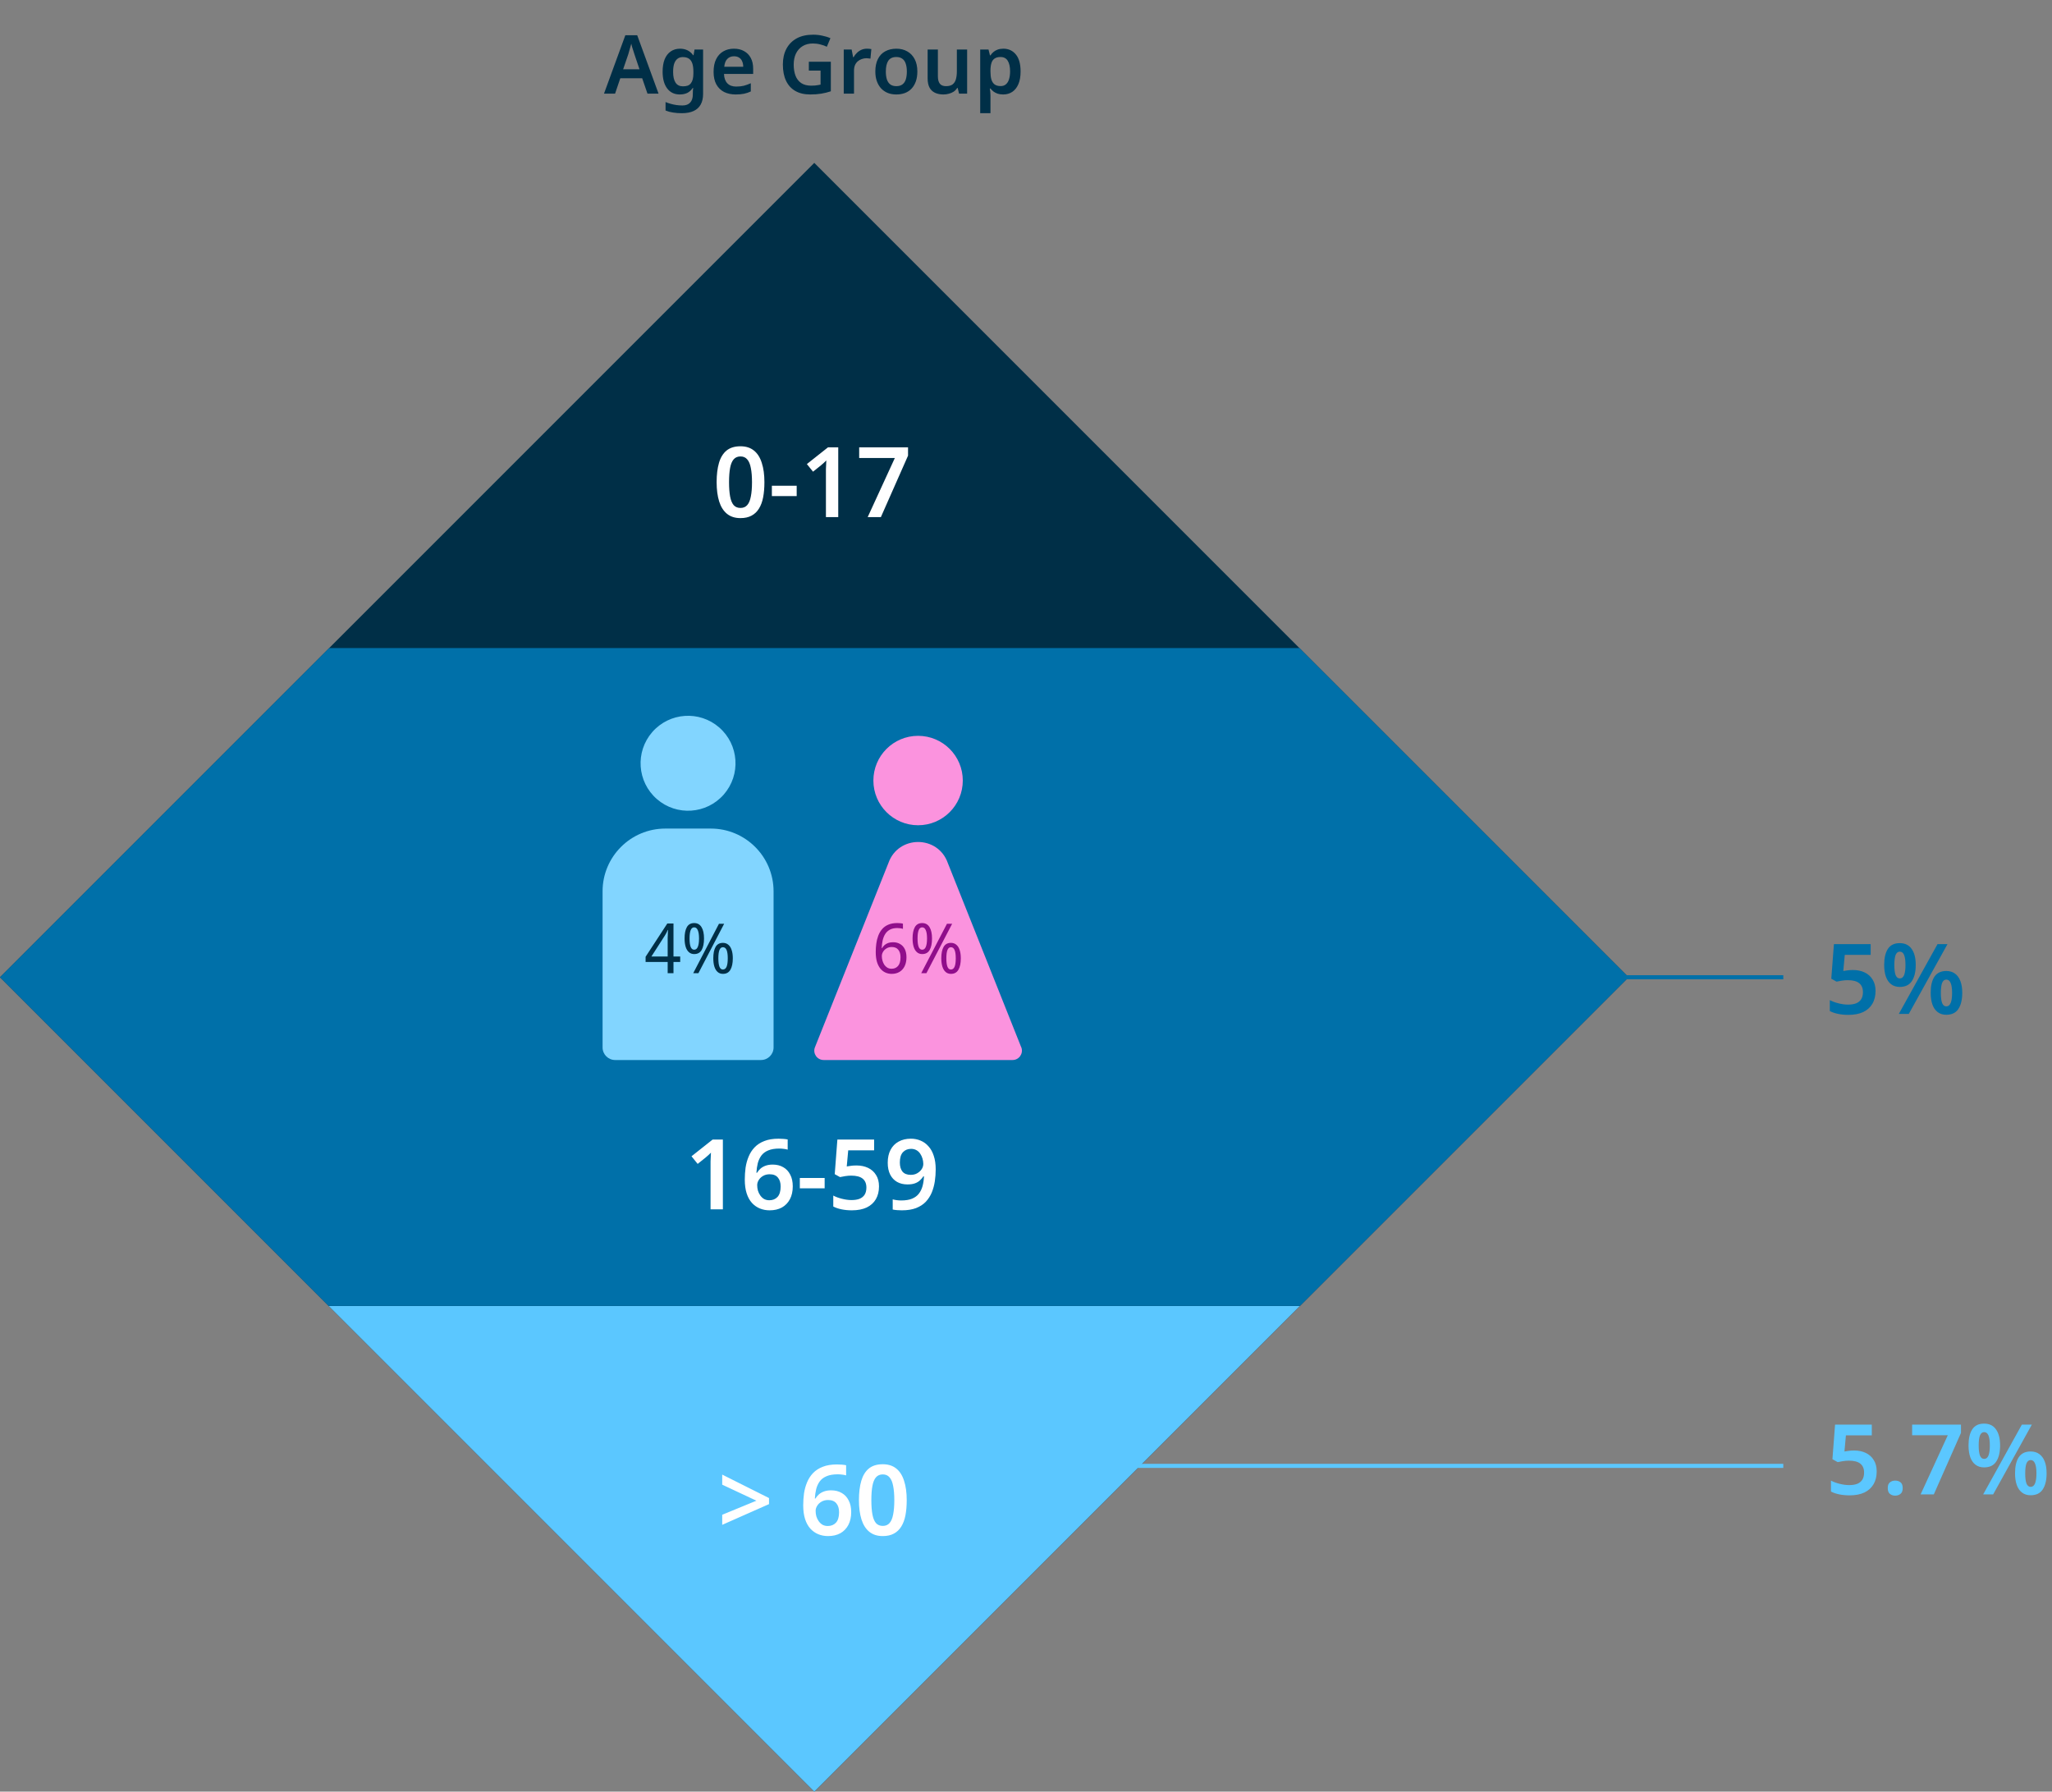
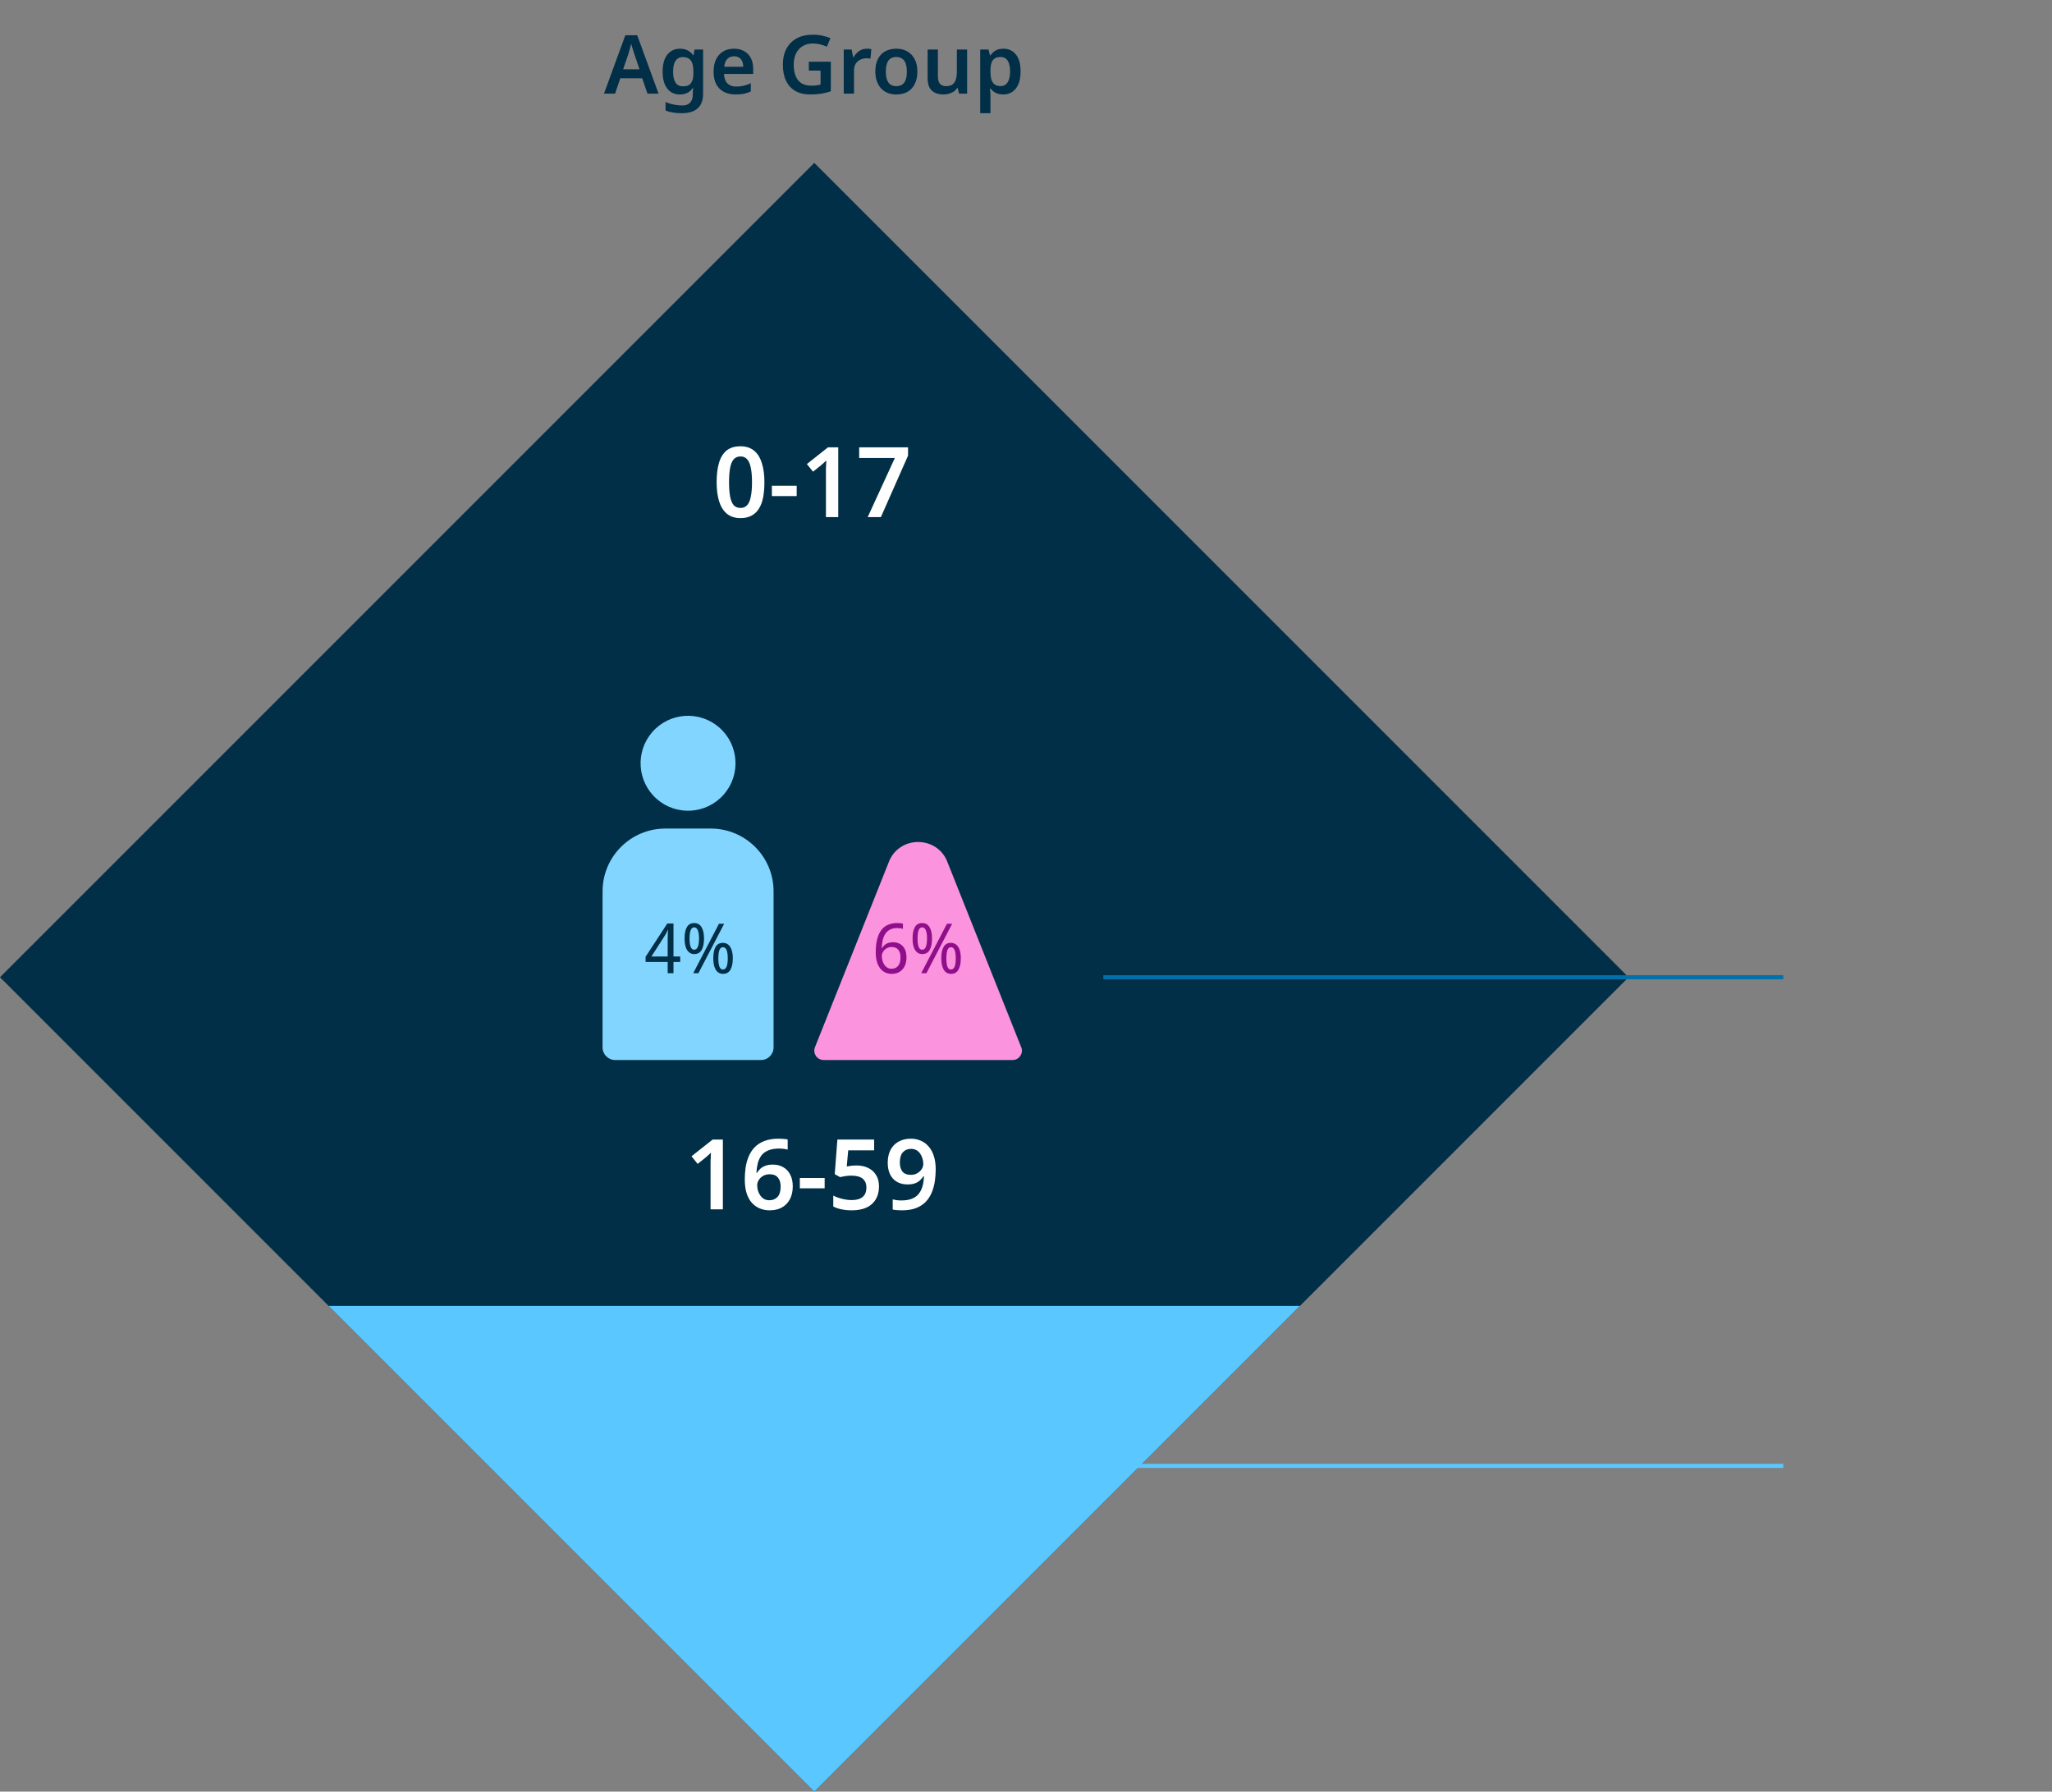
<svg xmlns="http://www.w3.org/2000/svg" width="504" height="440" viewBox="0 0 504 440" fill="none">
  <rect x="0" y="0" width="504" height="440" fill="#808080" stroke="none" />
  <path d="M159.03 23L157.73 19.22H152.35L151.07 23H148.35L153.59 8.66H156.51L161.75 23H159.03ZM155.83 13.34C155.776 13.153 155.696 12.9 155.59 12.58C155.483 12.26 155.376 11.933 155.27 11.6C155.176 11.253 155.103 10.967 155.05 10.74C154.983 11.007 154.896 11.313 154.79 11.66C154.696 12.007 154.603 12.333 154.51 12.64C154.43 12.947 154.363 13.18 154.31 13.34L153.05 17.02H157.07L155.83 13.34ZM167.028 11.96C167.708 11.96 168.321 12.093 168.868 12.36C169.414 12.627 169.874 13.027 170.248 13.56H170.348L170.588 12.16H172.688V23.08C172.688 24.107 172.494 24.967 172.108 25.66C171.721 26.367 171.141 26.9 170.368 27.26C169.594 27.62 168.628 27.8 167.468 27.8C166.694 27.8 165.981 27.747 165.328 27.64C164.674 27.547 164.054 27.38 163.468 27.14V25.06C163.881 25.233 164.308 25.38 164.748 25.5C165.201 25.633 165.668 25.733 166.148 25.8C166.628 25.867 167.121 25.9 167.628 25.9C168.454 25.9 169.081 25.667 169.508 25.2C169.948 24.733 170.168 24.067 170.168 23.2V22.92C170.168 22.72 170.174 22.487 170.188 22.22C170.214 21.953 170.234 21.74 170.248 21.58H170.168C169.794 22.14 169.341 22.553 168.808 22.82C168.274 23.073 167.661 23.2 166.968 23.2C165.648 23.2 164.614 22.707 163.868 21.72C163.121 20.733 162.748 19.36 162.748 17.6C162.748 16.413 162.914 15.4 163.248 14.56C163.594 13.72 164.088 13.08 164.728 12.64C165.368 12.187 166.134 11.96 167.028 11.96ZM167.688 14.02C167.181 14.02 166.748 14.16 166.388 14.44C166.041 14.707 165.774 15.107 165.588 15.64C165.414 16.173 165.328 16.84 165.328 17.64C165.328 18.813 165.528 19.7 165.928 20.3C166.328 20.9 166.928 21.2 167.728 21.2C168.181 21.2 168.568 21.147 168.888 21.04C169.208 20.92 169.468 20.733 169.668 20.48C169.881 20.213 170.041 19.88 170.148 19.48C170.254 19.067 170.308 18.573 170.308 18V17.62C170.308 16.753 170.214 16.06 170.028 15.54C169.841 15.007 169.554 14.62 169.168 14.38C168.794 14.14 168.301 14.02 167.688 14.02ZM180.267 11.96C181.24 11.96 182.074 12.16 182.767 12.56C183.474 12.947 184.02 13.507 184.407 14.24C184.794 14.96 184.987 15.84 184.987 16.88V18.16H177.827C177.854 19.147 178.127 19.913 178.647 20.46C179.167 20.993 179.887 21.26 180.807 21.26C181.514 21.26 182.14 21.193 182.687 21.06C183.247 20.913 183.82 20.707 184.407 20.44V22.46C183.874 22.713 183.32 22.9 182.747 23.02C182.174 23.14 181.487 23.2 180.687 23.2C179.634 23.2 178.694 23 177.867 22.6C177.054 22.187 176.414 21.567 175.947 20.74C175.494 19.913 175.267 18.887 175.267 17.66C175.267 16.42 175.474 15.38 175.887 14.54C176.314 13.687 176.9 13.047 177.647 12.62C178.394 12.18 179.267 11.96 180.267 11.96ZM180.267 13.82C179.6 13.82 179.054 14.04 178.627 14.48C178.214 14.907 177.967 15.547 177.887 16.4H182.547C182.547 15.893 182.46 15.447 182.287 15.06C182.127 14.673 181.88 14.373 181.547 14.16C181.214 13.933 180.787 13.82 180.267 13.82ZM198.664 15.16H204.064V22.42C203.304 22.673 202.524 22.867 201.724 23C200.924 23.133 200.017 23.2 199.004 23.2C197.564 23.2 196.344 22.913 195.344 22.34C194.344 21.767 193.584 20.933 193.064 19.84C192.544 18.747 192.284 17.413 192.284 15.84C192.284 14.347 192.577 13.053 193.164 11.96C193.75 10.867 194.59 10.02 195.684 9.42C196.79 8.82 198.137 8.52 199.724 8.52C200.497 8.52 201.244 8.6 201.964 8.76C202.697 8.907 203.364 9.113 203.964 9.38L203.084 11.48C202.63 11.253 202.104 11.067 201.504 10.92C200.917 10.76 200.304 10.68 199.664 10.68C198.69 10.68 197.85 10.893 197.144 11.32C196.437 11.747 195.89 12.353 195.504 13.14C195.13 13.913 194.944 14.827 194.944 15.88C194.944 16.893 195.09 17.793 195.384 18.58C195.677 19.353 196.144 19.96 196.784 20.4C197.424 20.827 198.257 21.04 199.284 21.04C199.63 21.04 199.93 21.027 200.184 21C200.45 20.973 200.69 20.94 200.904 20.9C201.13 20.86 201.344 20.82 201.544 20.78V17.34H198.664V15.16ZM212.915 11.96C213.075 11.96 213.262 11.967 213.475 11.98C213.689 11.993 213.869 12.02 214.015 12.06L213.795 14.4C213.675 14.373 213.515 14.353 213.315 14.34C213.129 14.313 212.962 14.3 212.815 14.3C212.415 14.3 212.029 14.367 211.655 14.5C211.295 14.62 210.969 14.807 210.675 15.06C210.395 15.3 210.169 15.613 209.995 16C209.835 16.387 209.755 16.847 209.755 17.38V23H207.235V12.16H209.175L209.535 14.04H209.655C209.869 13.653 210.135 13.307 210.455 13C210.775 12.68 211.142 12.427 211.555 12.24C211.982 12.053 212.435 11.96 212.915 11.96ZM225.314 17.56C225.314 18.467 225.194 19.267 224.954 19.96C224.714 20.653 224.367 21.247 223.914 21.74C223.474 22.22 222.927 22.587 222.274 22.84C221.634 23.08 220.92 23.2 220.134 23.2C219.387 23.2 218.7 23.08 218.074 22.84C217.447 22.587 216.9 22.22 216.434 21.74C215.98 21.247 215.627 20.653 215.374 19.96C215.12 19.267 214.994 18.467 214.994 17.56C214.994 16.36 215.2 15.347 215.614 14.52C216.027 13.68 216.62 13.047 217.394 12.62C218.18 12.18 219.107 11.96 220.174 11.96C221.187 11.96 222.074 12.18 222.834 12.62C223.607 13.047 224.214 13.68 224.654 14.52C225.094 15.347 225.314 16.36 225.314 17.56ZM217.574 17.56C217.574 18.32 217.66 18.973 217.834 19.52C218.02 20.053 218.3 20.46 218.674 20.74C219.06 21.02 219.554 21.16 220.154 21.16C220.767 21.16 221.26 21.02 221.634 20.74C222.02 20.46 222.3 20.053 222.474 19.52C222.647 18.973 222.734 18.32 222.734 17.56C222.734 16.787 222.64 16.14 222.454 15.62C222.28 15.087 222 14.687 221.614 14.42C221.24 14.14 220.754 14 220.154 14C219.247 14 218.587 14.307 218.174 14.92C217.774 15.533 217.574 16.413 217.574 17.56ZM237.539 12.16V23H235.559L235.219 21.6H235.099C234.872 21.973 234.579 22.28 234.219 22.52C233.859 22.747 233.465 22.913 233.039 23.02C232.612 23.14 232.172 23.2 231.719 23.2C230.919 23.2 230.225 23.06 229.639 22.78C229.052 22.5 228.605 22.073 228.299 21.5C227.992 20.913 227.839 20.16 227.839 19.24V12.16H230.359V18.74C230.359 19.54 230.519 20.147 230.839 20.56C231.159 20.96 231.665 21.16 232.359 21.16C233.039 21.16 233.572 21.02 233.959 20.74C234.345 20.447 234.619 20.027 234.779 19.48C234.939 18.933 235.019 18.26 235.019 17.46V12.16H237.539ZM246.451 11.96C247.718 11.96 248.738 12.433 249.511 13.38C250.284 14.313 250.671 15.707 250.671 17.56C250.671 18.787 250.491 19.82 250.131 20.66C249.771 21.5 249.271 22.133 248.631 22.56C247.991 22.987 247.244 23.2 246.391 23.2C245.871 23.2 245.411 23.133 245.011 23C244.611 22.853 244.271 22.673 243.991 22.46C243.711 22.233 243.471 21.993 243.271 21.74H243.111C243.164 21.98 243.204 22.253 243.231 22.56C243.258 22.853 243.271 23.133 243.271 23.4V27.8H240.751V12.16H242.791L243.151 13.6H243.271C243.471 13.293 243.711 13.02 243.991 12.78C244.284 12.527 244.631 12.327 245.031 12.18C245.444 12.033 245.918 11.96 246.451 11.96ZM245.731 14C245.144 14 244.671 14.12 244.311 14.36C243.951 14.587 243.691 14.94 243.531 15.42C243.371 15.9 243.284 16.5 243.271 17.22V17.54C243.271 18.313 243.344 18.967 243.491 19.5C243.651 20.033 243.911 20.44 244.271 20.72C244.644 21 245.144 21.14 245.771 21.14C246.304 21.14 246.738 20.993 247.071 20.7C247.418 20.407 247.671 19.993 247.831 19.46C248.004 18.913 248.091 18.267 248.091 17.52C248.091 16.4 247.898 15.533 247.511 14.92C247.138 14.307 246.544 14 245.731 14Z" fill="#002F47" />
  <rect x="200" y="40" width="282.843" height="282.843" transform="rotate(45 200 40)" fill="#002F47" />
  <path fill-rule="evenodd" clip-rule="evenodd" d="M80.714 320.714L200 440L319.285 320.714H80.714Z" fill="#5BC7FF" />
-   <path fill-rule="evenodd" clip-rule="evenodd" d="M80.714 320.714L0 240L80.848 159.152H319.152L400 240L319.286 320.714H80.714Z" fill="#0070A9" />
  <path d="M187.751 118.408C187.751 119.8 187.647 121.04 187.439 122.128C187.231 123.216 186.887 124.144 186.407 124.912C185.943 125.664 185.335 126.24 184.583 126.64C183.847 127.04 182.943 127.24 181.871 127.24C180.527 127.24 179.423 126.888 178.559 126.184C177.695 125.48 177.055 124.472 176.639 123.16C176.223 121.832 176.015 120.248 176.015 118.408C176.015 116.568 176.207 114.992 176.591 113.68C176.975 112.368 177.591 111.36 178.439 110.656C179.303 109.952 180.447 109.6 181.871 109.6C183.215 109.6 184.319 109.952 185.183 110.656C186.047 111.344 186.687 112.352 187.103 113.68C187.535 114.992 187.751 116.568 187.751 118.408ZM179.063 118.432C179.063 119.824 179.151 120.992 179.327 121.936C179.503 122.864 179.791 123.568 180.191 124.048C180.607 124.512 181.167 124.744 181.871 124.744C182.575 124.744 183.127 124.512 183.527 124.048C183.943 123.584 184.239 122.88 184.415 121.936C184.607 120.992 184.703 119.824 184.703 118.432C184.703 117.024 184.607 115.856 184.415 114.928C184.239 113.984 183.943 113.28 183.527 112.816C183.127 112.336 182.575 112.096 181.871 112.096C181.167 112.096 180.607 112.336 180.191 112.816C179.791 113.28 179.503 113.976 179.327 114.904C179.151 115.832 179.063 117.008 179.063 118.432ZM189.582 121.84V119.296H195.678V121.84H189.582ZM205.884 127H202.86V116.32C202.86 115.968 202.86 115.608 202.86 115.24C202.876 114.872 202.892 114.504 202.908 114.136C202.924 113.752 202.94 113.4 202.956 113.08C202.796 113.24 202.596 113.432 202.356 113.656C202.116 113.864 201.868 114.08 201.612 114.304L199.692 115.84L198.18 113.968L203.364 109.864H205.884V127ZM213.114 127L219.786 112.48H211.026V109.864H223.026V111.904L216.354 127H213.114Z" fill="white" />
  <path d="M177.548 297H174.524V286.32C174.524 285.968 174.524 285.608 174.524 285.24C174.54 284.872 174.556 284.504 174.572 284.136C174.588 283.752 174.604 283.4 174.62 283.08C174.46 283.24 174.26 283.432 174.02 283.656C173.78 283.864 173.532 284.08 173.276 284.304L171.356 285.84L169.844 283.968L175.028 279.864H177.548V297ZM182.93 289.704C182.93 288.712 182.994 287.736 183.122 286.776C183.266 285.816 183.514 284.912 183.866 284.064C184.218 283.2 184.706 282.44 185.33 281.784C185.97 281.112 186.77 280.592 187.73 280.224C188.69 279.84 189.858 279.648 191.234 279.648C191.57 279.648 191.954 279.664 192.386 279.696C192.818 279.728 193.178 279.776 193.466 279.84V282.336C193.162 282.24 192.826 282.176 192.458 282.144C192.106 282.096 191.754 282.072 191.402 282.072C190.314 282.072 189.41 282.224 188.69 282.528C187.986 282.816 187.426 283.232 187.01 283.776C186.61 284.32 186.314 284.952 186.122 285.672C185.946 286.376 185.834 287.16 185.786 288.024H185.93C186.17 287.64 186.458 287.296 186.794 286.992C187.146 286.688 187.57 286.448 188.066 286.272C188.562 286.096 189.138 286.008 189.794 286.008C190.786 286.008 191.65 286.224 192.386 286.656C193.122 287.072 193.69 287.68 194.09 288.48C194.506 289.264 194.714 290.224 194.714 291.36C194.714 292.576 194.482 293.624 194.018 294.504C193.554 295.384 192.898 296.064 192.05 296.544C191.202 297.008 190.194 297.24 189.026 297.24C188.162 297.24 187.362 297.088 186.626 296.784C185.89 296.48 185.242 296.024 184.682 295.416C184.122 294.792 183.69 294.008 183.386 293.064C183.082 292.104 182.93 290.984 182.93 289.704ZM188.954 294.768C189.786 294.768 190.458 294.496 190.97 293.952C191.482 293.392 191.738 292.536 191.738 291.384C191.738 290.456 191.514 289.728 191.066 289.2C190.618 288.656 189.946 288.384 189.05 288.384C188.426 288.384 187.882 288.52 187.418 288.792C186.97 289.048 186.618 289.384 186.362 289.8C186.106 290.2 185.978 290.616 185.978 291.048C185.978 291.496 186.034 291.936 186.146 292.368C186.274 292.8 186.466 293.2 186.722 293.568C186.978 293.936 187.29 294.232 187.658 294.456C188.042 294.664 188.474 294.768 188.954 294.768ZM196.449 291.84V289.296H202.545V291.84H196.449ZM210.351 286.224C211.439 286.224 212.399 286.424 213.231 286.824C214.063 287.224 214.711 287.808 215.175 288.576C215.655 289.328 215.895 290.256 215.895 291.36C215.895 292.576 215.639 293.624 215.127 294.504C214.615 295.384 213.863 296.064 212.871 296.544C211.879 297.008 210.663 297.24 209.223 297.24C208.327 297.24 207.487 297.16 206.703 297C205.919 296.84 205.239 296.608 204.663 296.304V293.616C205.255 293.936 205.967 294.2 206.799 294.408C207.631 294.616 208.415 294.72 209.151 294.72C209.919 294.72 210.575 294.616 211.119 294.408C211.663 294.184 212.079 293.848 212.367 293.4C212.655 292.936 212.799 292.352 212.799 291.648C212.799 290.688 212.495 289.96 211.887 289.464C211.279 288.968 210.335 288.72 209.055 288.72C208.607 288.72 208.119 288.76 207.591 288.84C207.079 288.92 206.655 289 206.319 289.08L205.023 288.36L205.671 279.864H214.695V282.504H208.335L207.975 286.464C208.247 286.416 208.567 286.368 208.935 286.32C209.319 286.256 209.791 286.224 210.351 286.224ZM229.822 287.184C229.822 288.16 229.75 289.136 229.606 290.112C229.462 291.072 229.214 291.984 228.862 292.848C228.51 293.696 228.022 294.456 227.398 295.128C226.774 295.784 225.974 296.304 224.998 296.688C224.038 297.056 222.87 297.24 221.494 297.24C221.174 297.24 220.79 297.224 220.342 297.192C219.91 297.16 219.55 297.112 219.262 297.048V294.552C219.566 294.632 219.894 294.696 220.246 294.744C220.614 294.792 220.974 294.816 221.326 294.816C222.414 294.816 223.31 294.672 224.014 294.384C224.734 294.08 225.294 293.664 225.694 293.136C226.11 292.592 226.414 291.96 226.606 291.24C226.798 290.504 226.91 289.72 226.942 288.888H226.798C226.558 289.256 226.27 289.592 225.934 289.896C225.614 290.2 225.206 290.44 224.71 290.616C224.23 290.792 223.622 290.88 222.886 290.88C221.91 290.88 221.054 290.672 220.318 290.256C219.598 289.84 219.038 289.24 218.638 288.456C218.238 287.656 218.038 286.688 218.038 285.552C218.038 284.32 218.27 283.264 218.734 282.384C219.198 281.504 219.854 280.832 220.702 280.368C221.566 279.888 222.574 279.648 223.726 279.648C224.59 279.648 225.39 279.808 226.126 280.128C226.862 280.432 227.502 280.896 228.046 281.52C228.606 282.128 229.038 282.904 229.342 283.848C229.662 284.792 229.822 285.904 229.822 287.184ZM223.774 282.144C222.958 282.144 222.294 282.416 221.782 282.96C221.27 283.504 221.014 284.352 221.014 285.504C221.014 286.448 221.23 287.192 221.662 287.736C222.11 288.264 222.79 288.528 223.702 288.528C224.326 288.528 224.862 288.392 225.31 288.12C225.774 287.848 226.134 287.512 226.39 287.112C226.646 286.712 226.774 286.288 226.774 285.84C226.774 285.408 226.71 284.976 226.582 284.544C226.454 284.096 226.262 283.688 226.006 283.32C225.766 282.952 225.454 282.664 225.07 282.456C224.702 282.248 224.27 282.144 223.774 282.144Z" fill="white" />
-   <path d="M177.385 372.008L185.785 368.552L177.385 364.616V362.144L188.881 367.904V369.392L177.385 374.48V372.008ZM197.282 369.704C197.282 368.712 197.346 367.736 197.474 366.776C197.618 365.816 197.866 364.912 198.218 364.064C198.57 363.2 199.058 362.44 199.682 361.784C200.322 361.112 201.122 360.592 202.082 360.224C203.042 359.84 204.21 359.648 205.586 359.648C205.922 359.648 206.306 359.664 206.738 359.696C207.17 359.728 207.53 359.776 207.818 359.84V362.336C207.514 362.24 207.178 362.176 206.81 362.144C206.458 362.096 206.106 362.072 205.754 362.072C204.666 362.072 203.762 362.224 203.042 362.528C202.338 362.816 201.778 363.232 201.362 363.776C200.962 364.32 200.666 364.952 200.474 365.672C200.298 366.376 200.186 367.16 200.138 368.024H200.282C200.522 367.64 200.81 367.296 201.146 366.992C201.498 366.688 201.922 366.448 202.418 366.272C202.914 366.096 203.49 366.008 204.146 366.008C205.138 366.008 206.002 366.224 206.738 366.656C207.474 367.072 208.042 367.68 208.442 368.48C208.858 369.264 209.066 370.224 209.066 371.36C209.066 372.576 208.834 373.624 208.37 374.504C207.906 375.384 207.25 376.064 206.402 376.544C205.554 377.008 204.546 377.24 203.378 377.24C202.514 377.24 201.714 377.088 200.978 376.784C200.242 376.48 199.594 376.024 199.034 375.416C198.474 374.792 198.042 374.008 197.738 373.064C197.434 372.104 197.282 370.984 197.282 369.704ZM203.306 374.768C204.138 374.768 204.81 374.496 205.322 373.952C205.834 373.392 206.09 372.536 206.09 371.384C206.09 370.456 205.866 369.728 205.418 369.2C204.97 368.656 204.298 368.384 203.402 368.384C202.778 368.384 202.234 368.52 201.77 368.792C201.322 369.048 200.97 369.384 200.714 369.8C200.458 370.2 200.33 370.616 200.33 371.048C200.33 371.496 200.386 371.936 200.498 372.368C200.626 372.8 200.818 373.2 201.074 373.568C201.33 373.936 201.642 374.232 202.01 374.456C202.394 374.664 202.826 374.768 203.306 374.768ZM222.704 368.408C222.704 369.8 222.6 371.04 222.392 372.128C222.184 373.216 221.84 374.144 221.36 374.912C220.896 375.664 220.288 376.24 219.536 376.64C218.8 377.04 217.896 377.24 216.824 377.24C215.48 377.24 214.376 376.888 213.512 376.184C212.648 375.48 212.008 374.472 211.592 373.16C211.176 371.832 210.968 370.248 210.968 368.408C210.968 366.568 211.16 364.992 211.544 363.68C211.928 362.368 212.544 361.36 213.392 360.656C214.256 359.952 215.4 359.6 216.824 359.6C218.168 359.6 219.272 359.952 220.136 360.656C221 361.344 221.64 362.352 222.056 363.68C222.488 364.992 222.704 366.568 222.704 368.408ZM214.016 368.432C214.016 369.824 214.104 370.992 214.28 371.936C214.456 372.864 214.744 373.568 215.144 374.048C215.56 374.512 216.12 374.744 216.824 374.744C217.528 374.744 218.08 374.512 218.48 374.048C218.896 373.584 219.192 372.88 219.368 371.936C219.56 370.992 219.656 369.824 219.656 368.432C219.656 367.024 219.56 365.856 219.368 364.928C219.192 363.984 218.896 363.28 218.48 362.816C218.08 362.336 217.528 362.096 216.824 362.096C216.12 362.096 215.56 362.336 215.144 362.816C214.744 363.28 214.456 363.976 214.28 364.904C214.104 365.832 214.016 367.008 214.016 368.432Z" fill="white" />
  <path d="M177.781 195.111C182.013 190.259 181.509 182.894 176.657 178.662C171.804 174.43 164.439 174.934 160.207 179.787C155.976 184.639 156.479 192.004 161.332 196.236C166.184 200.468 173.549 199.964 177.781 195.111Z" fill="#82D5FF" />
  <path d="M174.554 203.485H163.419C154.904 203.485 148 210.389 148 218.904V257.237C148 258.943 149.383 260.327 151.089 260.327H186.911C188.617 260.327 190 258.943 190 257.237V218.904C190 210.389 183.096 203.485 174.581 203.485H174.554Z" fill="#82D5FF" />
  <path d="M167.067 236.246H165.418V239H163.99V236.246H158.567V234.971L163.905 226.794H165.418V234.903H167.067V236.246ZM163.99 231.078C163.99 230.783 163.99 230.517 163.99 230.279C164.001 230.03 164.013 229.797 164.024 229.582C164.035 229.367 164.041 229.163 164.041 228.97C164.052 228.766 164.064 228.573 164.075 228.392H164.007C163.916 228.607 163.809 228.84 163.684 229.089C163.559 229.338 163.44 229.548 163.327 229.718L159.995 234.903H163.99V231.078ZM170.503 226.692C171.296 226.692 171.897 227.026 172.305 227.695C172.713 228.352 172.917 229.282 172.917 230.483C172.917 231.684 172.724 232.625 172.339 233.305C171.954 233.974 171.342 234.308 170.503 234.308C169.993 234.308 169.562 234.155 169.211 233.849C168.86 233.543 168.593 233.107 168.412 232.54C168.231 231.962 168.14 231.276 168.14 230.483C168.14 229.282 168.327 228.352 168.701 227.695C169.075 227.026 169.676 226.692 170.503 226.692ZM170.503 227.746C170.106 227.746 169.817 227.978 169.636 228.443C169.455 228.896 169.364 229.576 169.364 230.483C169.364 231.39 169.455 232.075 169.636 232.54C169.817 233.005 170.106 233.237 170.503 233.237C170.9 233.237 171.194 233.01 171.387 232.557C171.591 232.092 171.693 231.401 171.693 230.483C171.693 229.576 171.591 228.896 171.387 228.443C171.194 227.978 170.9 227.746 170.503 227.746ZM177.864 226.862L171.54 239H170.265L176.589 226.862H177.864ZM177.558 231.554C178.079 231.554 178.521 231.707 178.884 232.013C179.247 232.308 179.519 232.738 179.7 233.305C179.893 233.86 179.989 234.54 179.989 235.345C179.989 236.546 179.791 237.487 179.394 238.167C179.009 238.836 178.397 239.17 177.558 239.17C177.048 239.17 176.617 239.017 176.266 238.711C175.915 238.405 175.648 237.969 175.467 237.402C175.286 236.824 175.195 236.138 175.195 235.345C175.195 234.144 175.382 233.214 175.756 232.557C176.141 231.888 176.742 231.554 177.558 231.554ZM177.558 232.625C177.173 232.625 176.889 232.852 176.708 233.305C176.527 233.758 176.436 234.438 176.436 235.345C176.436 236.263 176.527 236.954 176.708 237.419C176.889 237.872 177.173 238.099 177.558 238.099C177.966 238.099 178.266 237.872 178.459 237.419C178.652 236.966 178.748 236.274 178.748 235.345C178.748 234.438 178.652 233.758 178.459 233.305C178.266 232.852 177.966 232.625 177.558 232.625Z" fill="#002F47" />
  <path d="M250.858 257.265L232.795 211.943C230.366 205.062 220.639 205.062 218.21 211.943L200.134 257.265C199.603 258.758 200.716 260.326 202.297 260.326H248.707C250.288 260.326 251.389 258.758 250.87 257.265H250.858Z" fill="#FB93DE" />
-   <path d="M225.495 202.671C231.559 202.671 236.475 197.755 236.475 191.691C236.475 185.627 231.559 180.711 225.495 180.711C219.431 180.711 214.516 185.627 214.516 191.691C214.516 197.755 219.431 202.671 225.495 202.671Z" fill="#FB93DE" />
  <path d="M215.094 233.815C215.094 233.112 215.139 232.421 215.23 231.741C215.321 231.061 215.479 230.421 215.706 229.82C215.933 229.208 216.244 228.67 216.641 228.205C217.038 227.729 217.542 227.361 218.154 227.1C218.766 226.828 219.503 226.692 220.364 226.692C220.591 226.692 220.834 226.703 221.095 226.726C221.367 226.749 221.594 226.788 221.775 226.845V228.12C221.582 228.052 221.361 228.001 221.112 227.967C220.874 227.933 220.636 227.916 220.398 227.916C219.673 227.916 219.066 228.046 218.579 228.307C218.092 228.568 217.706 228.925 217.423 229.378C217.14 229.831 216.93 230.353 216.794 230.942C216.669 231.531 216.59 232.16 216.556 232.829H216.658C216.817 232.557 217.015 232.313 217.253 232.098C217.502 231.883 217.797 231.713 218.137 231.588C218.488 231.463 218.891 231.401 219.344 231.401C220.013 231.401 220.591 231.548 221.078 231.843C221.577 232.126 221.962 232.546 222.234 233.101C222.506 233.645 222.642 234.308 222.642 235.09C222.642 235.929 222.495 236.654 222.2 237.266C221.905 237.878 221.486 238.348 220.942 238.677C220.398 239.006 219.752 239.17 219.004 239.17C218.46 239.17 217.95 239.062 217.474 238.847C216.998 238.632 216.579 238.303 216.216 237.861C215.865 237.419 215.587 236.864 215.383 236.195C215.19 235.515 215.094 234.722 215.094 233.815ZM218.987 237.912C219.644 237.912 220.171 237.685 220.568 237.232C220.976 236.767 221.18 236.053 221.18 235.09C221.18 234.319 220.999 233.707 220.636 233.254C220.285 232.801 219.746 232.574 219.021 232.574C218.534 232.574 218.109 232.687 217.746 232.914C217.383 233.129 217.1 233.407 216.896 233.747C216.692 234.087 216.59 234.438 216.59 234.801C216.59 235.175 216.641 235.543 216.743 235.906C216.845 236.269 216.992 236.603 217.185 236.909C217.389 237.215 217.638 237.459 217.933 237.64C218.239 237.821 218.59 237.912 218.987 237.912ZM226.503 226.692C227.296 226.692 227.897 227.026 228.305 227.695C228.713 228.352 228.917 229.282 228.917 230.483C228.917 231.684 228.724 232.625 228.339 233.305C227.954 233.974 227.342 234.308 226.503 234.308C225.993 234.308 225.562 234.155 225.211 233.849C224.86 233.543 224.593 233.107 224.412 232.54C224.231 231.962 224.14 231.276 224.14 230.483C224.14 229.282 224.327 228.352 224.701 227.695C225.075 227.026 225.676 226.692 226.503 226.692ZM226.503 227.746C226.106 227.746 225.817 227.978 225.636 228.443C225.455 228.896 225.364 229.576 225.364 230.483C225.364 231.39 225.455 232.075 225.636 232.54C225.817 233.005 226.106 233.237 226.503 233.237C226.9 233.237 227.194 233.01 227.387 232.557C227.591 232.092 227.693 231.401 227.693 230.483C227.693 229.576 227.591 228.896 227.387 228.443C227.194 227.978 226.9 227.746 226.503 227.746ZM233.864 226.862L227.54 239H226.265L232.589 226.862H233.864ZM233.558 231.554C234.079 231.554 234.521 231.707 234.884 232.013C235.247 232.308 235.519 232.738 235.7 233.305C235.893 233.86 235.989 234.54 235.989 235.345C235.989 236.546 235.791 237.487 235.394 238.167C235.009 238.836 234.397 239.17 233.558 239.17C233.048 239.17 232.617 239.017 232.266 238.711C231.915 238.405 231.648 237.969 231.467 237.402C231.286 236.824 231.195 236.138 231.195 235.345C231.195 234.144 231.382 233.214 231.756 232.557C232.141 231.888 232.742 231.554 233.558 231.554ZM233.558 232.625C233.173 232.625 232.889 232.852 232.708 233.305C232.527 233.758 232.436 234.438 232.436 235.345C232.436 236.263 232.527 236.954 232.708 237.419C232.889 237.872 233.173 238.099 233.558 238.099C233.966 238.099 234.266 237.872 234.459 237.419C234.652 236.966 234.748 236.274 234.748 235.345C234.748 234.438 234.652 233.758 234.459 233.305C234.266 232.852 233.966 232.625 233.558 232.625Z" fill="#900D8B" />
-   <path d="M455.117 238.224C456.205 238.224 457.165 238.424 457.997 238.824C458.829 239.224 459.477 239.808 459.941 240.576C460.421 241.328 460.661 242.256 460.661 243.36C460.661 244.576 460.405 245.624 459.893 246.504C459.381 247.384 458.629 248.064 457.637 248.544C456.645 249.008 455.429 249.24 453.989 249.24C453.093 249.24 452.253 249.16 451.469 249C450.685 248.84 450.005 248.608 449.429 248.304V245.616C450.021 245.936 450.733 246.2 451.565 246.408C452.397 246.616 453.181 246.72 453.917 246.72C454.685 246.72 455.341 246.616 455.885 246.408C456.429 246.184 456.845 245.848 457.133 245.4C457.421 244.936 457.565 244.352 457.565 243.648C457.565 242.688 457.261 241.96 456.653 241.464C456.045 240.968 455.101 240.72 453.821 240.72C453.373 240.72 452.885 240.76 452.357 240.84C451.845 240.92 451.421 241 451.085 241.08L449.789 240.36L450.437 231.864H459.461V234.504H453.101L452.741 238.464C453.013 238.416 453.333 238.368 453.701 238.32C454.085 238.256 454.557 238.224 455.117 238.224ZM466.595 231.624C467.891 231.624 468.867 232.096 469.523 233.04C470.195 233.968 470.531 235.28 470.531 236.976C470.531 238.672 470.211 240 469.571 240.96C468.947 241.904 467.955 242.376 466.595 242.376C465.779 242.376 465.083 242.16 464.507 241.728C463.931 241.296 463.499 240.68 463.211 239.88C462.923 239.064 462.779 238.096 462.779 236.976C462.779 235.28 463.083 233.968 463.691 233.04C464.299 232.096 465.267 231.624 466.595 231.624ZM466.619 233.712C466.155 233.712 465.811 233.984 465.587 234.528C465.379 235.072 465.275 235.888 465.275 236.976C465.275 238.08 465.379 238.912 465.587 239.472C465.811 240.016 466.155 240.288 466.619 240.288C467.099 240.288 467.451 240.016 467.675 239.472C467.899 238.912 468.011 238.088 468.011 237C468.011 235.896 467.899 235.072 467.675 234.528C467.451 233.984 467.099 233.712 466.619 233.712ZM478.331 231.864L468.827 249H466.379L475.883 231.864H478.331ZM478.043 238.464C478.891 238.464 479.603 238.68 480.179 239.112C480.755 239.528 481.195 240.136 481.499 240.936C481.803 241.72 481.955 242.68 481.955 243.816C481.955 245.512 481.635 246.84 480.995 247.8C480.371 248.744 479.379 249.216 478.019 249.216C477.203 249.216 476.507 249 475.931 248.568C475.355 248.136 474.923 247.52 474.635 246.72C474.347 245.904 474.203 244.936 474.203 243.816C474.203 242.12 474.507 240.808 475.115 239.88C475.739 238.936 476.715 238.464 478.043 238.464ZM478.043 240.576C477.579 240.576 477.235 240.848 477.011 241.392C476.803 241.92 476.699 242.736 476.699 243.84C476.699 244.944 476.803 245.776 477.011 246.336C477.235 246.88 477.579 247.152 478.043 247.152C478.523 247.152 478.875 246.88 479.099 246.336C479.339 245.792 479.459 244.96 479.459 243.84C479.459 242.736 479.339 241.92 479.099 241.392C478.875 240.848 478.523 240.576 478.043 240.576Z" fill="#0070A9" />
-   <path d="M455.398 356.224C456.486 356.224 457.446 356.424 458.278 356.824C459.11 357.224 459.758 357.808 460.222 358.576C460.702 359.328 460.942 360.256 460.942 361.36C460.942 362.576 460.686 363.624 460.174 364.504C459.662 365.384 458.91 366.064 457.918 366.544C456.926 367.008 455.71 367.24 454.27 367.24C453.374 367.24 452.534 367.16 451.75 367C450.966 366.84 450.286 366.608 449.71 366.304V363.616C450.302 363.936 451.014 364.2 451.846 364.408C452.678 364.616 453.462 364.72 454.198 364.72C454.966 364.72 455.622 364.616 456.166 364.408C456.71 364.184 457.126 363.848 457.414 363.4C457.702 362.936 457.846 362.352 457.846 361.648C457.846 360.688 457.542 359.96 456.934 359.464C456.326 358.968 455.382 358.72 454.102 358.72C453.654 358.72 453.166 358.76 452.638 358.84C452.126 358.92 451.702 359 451.366 359.08L450.07 358.36L450.718 349.864H459.742V352.504H453.382L453.022 356.464C453.294 356.416 453.614 356.368 453.982 356.32C454.366 356.256 454.838 356.224 455.398 356.224ZM463.66 365.464C463.66 364.792 463.836 364.32 464.188 364.048C464.54 363.76 464.972 363.616 465.484 363.616C465.996 363.616 466.428 363.752 466.78 364.024C467.148 364.296 467.332 364.776 467.332 365.464C467.332 366.12 467.148 366.592 466.78 366.88C466.428 367.168 465.996 367.312 465.484 367.312C464.972 367.312 464.54 367.168 464.188 366.88C463.836 366.592 463.66 366.12 463.66 365.464ZM471.732 367L478.404 352.48H469.644V349.864H481.644V351.904L474.972 367H471.732ZM487.314 349.624C488.61 349.624 489.586 350.096 490.242 351.04C490.914 351.968 491.25 353.28 491.25 354.976C491.25 356.672 490.93 358 490.29 358.96C489.666 359.904 488.674 360.376 487.314 360.376C486.498 360.376 485.802 360.16 485.226 359.728C484.65 359.296 484.218 358.68 483.93 357.88C483.642 357.064 483.498 356.096 483.498 354.976C483.498 353.28 483.802 351.968 484.41 351.04C485.018 350.096 485.986 349.624 487.314 349.624ZM487.338 351.712C486.874 351.712 486.53 351.984 486.306 352.528C486.098 353.072 485.994 353.888 485.994 354.976C485.994 356.08 486.098 356.912 486.306 357.472C486.53 358.016 486.874 358.288 487.338 358.288C487.818 358.288 488.17 358.016 488.394 357.472C488.618 356.912 488.73 356.088 488.73 355C488.73 353.896 488.618 353.072 488.394 352.528C488.17 351.984 487.818 351.712 487.338 351.712ZM499.05 349.864L489.546 367H487.098L496.602 349.864H499.05ZM498.762 356.464C499.61 356.464 500.322 356.68 500.898 357.112C501.474 357.528 501.914 358.136 502.218 358.936C502.522 359.72 502.674 360.68 502.674 361.816C502.674 363.512 502.354 364.84 501.714 365.8C501.09 366.744 500.098 367.216 498.738 367.216C497.922 367.216 497.226 367 496.65 366.568C496.074 366.136 495.642 365.52 495.354 364.72C495.066 363.904 494.922 362.936 494.922 361.816C494.922 360.12 495.226 358.808 495.834 357.88C496.458 356.936 497.434 356.464 498.762 356.464ZM498.762 358.576C498.298 358.576 497.954 358.848 497.73 359.392C497.522 359.92 497.418 360.736 497.418 361.84C497.418 362.944 497.522 363.776 497.73 364.336C497.954 364.88 498.298 365.152 498.762 365.152C499.242 365.152 499.594 364.88 499.818 364.336C500.058 363.792 500.178 362.96 500.178 361.84C500.178 360.736 500.058 359.92 499.818 359.392C499.594 358.848 499.242 358.576 498.762 358.576Z" fill="#5BC7FF" />
  <path d="M438 360H271" stroke="#5BC7FF" />
  <path d="M438 240H271" stroke="#0070A9" />
</svg>